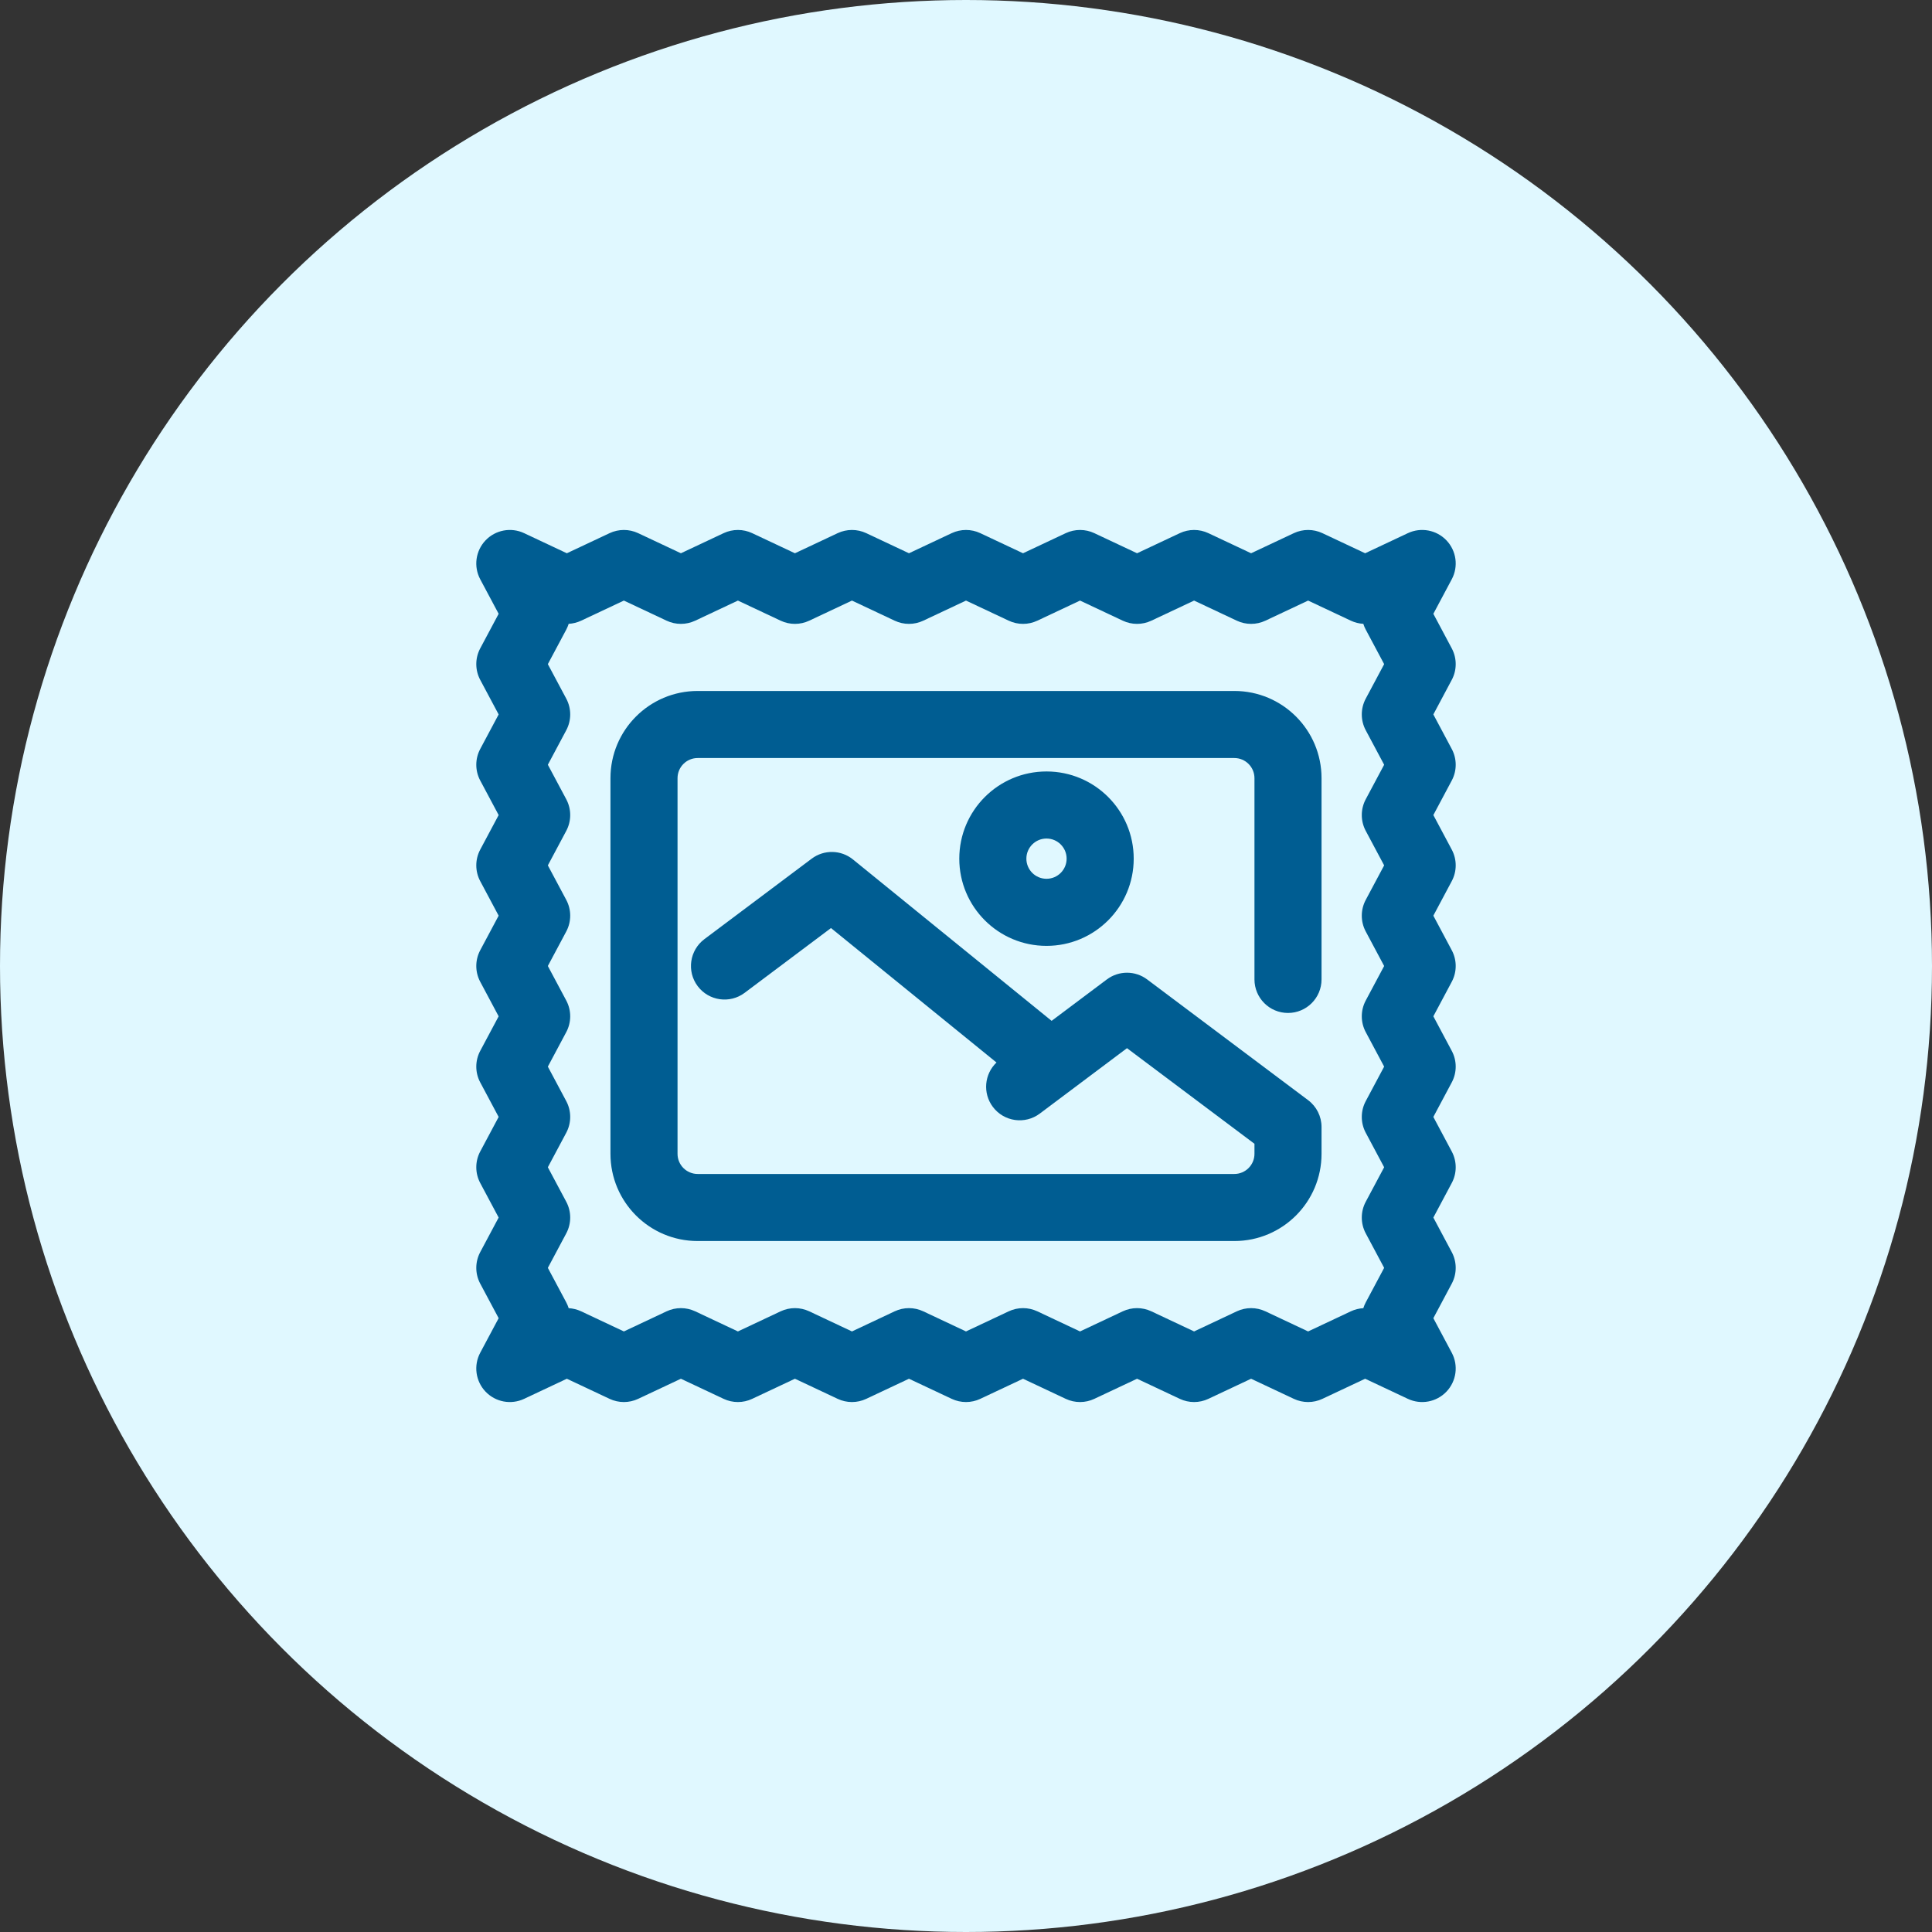
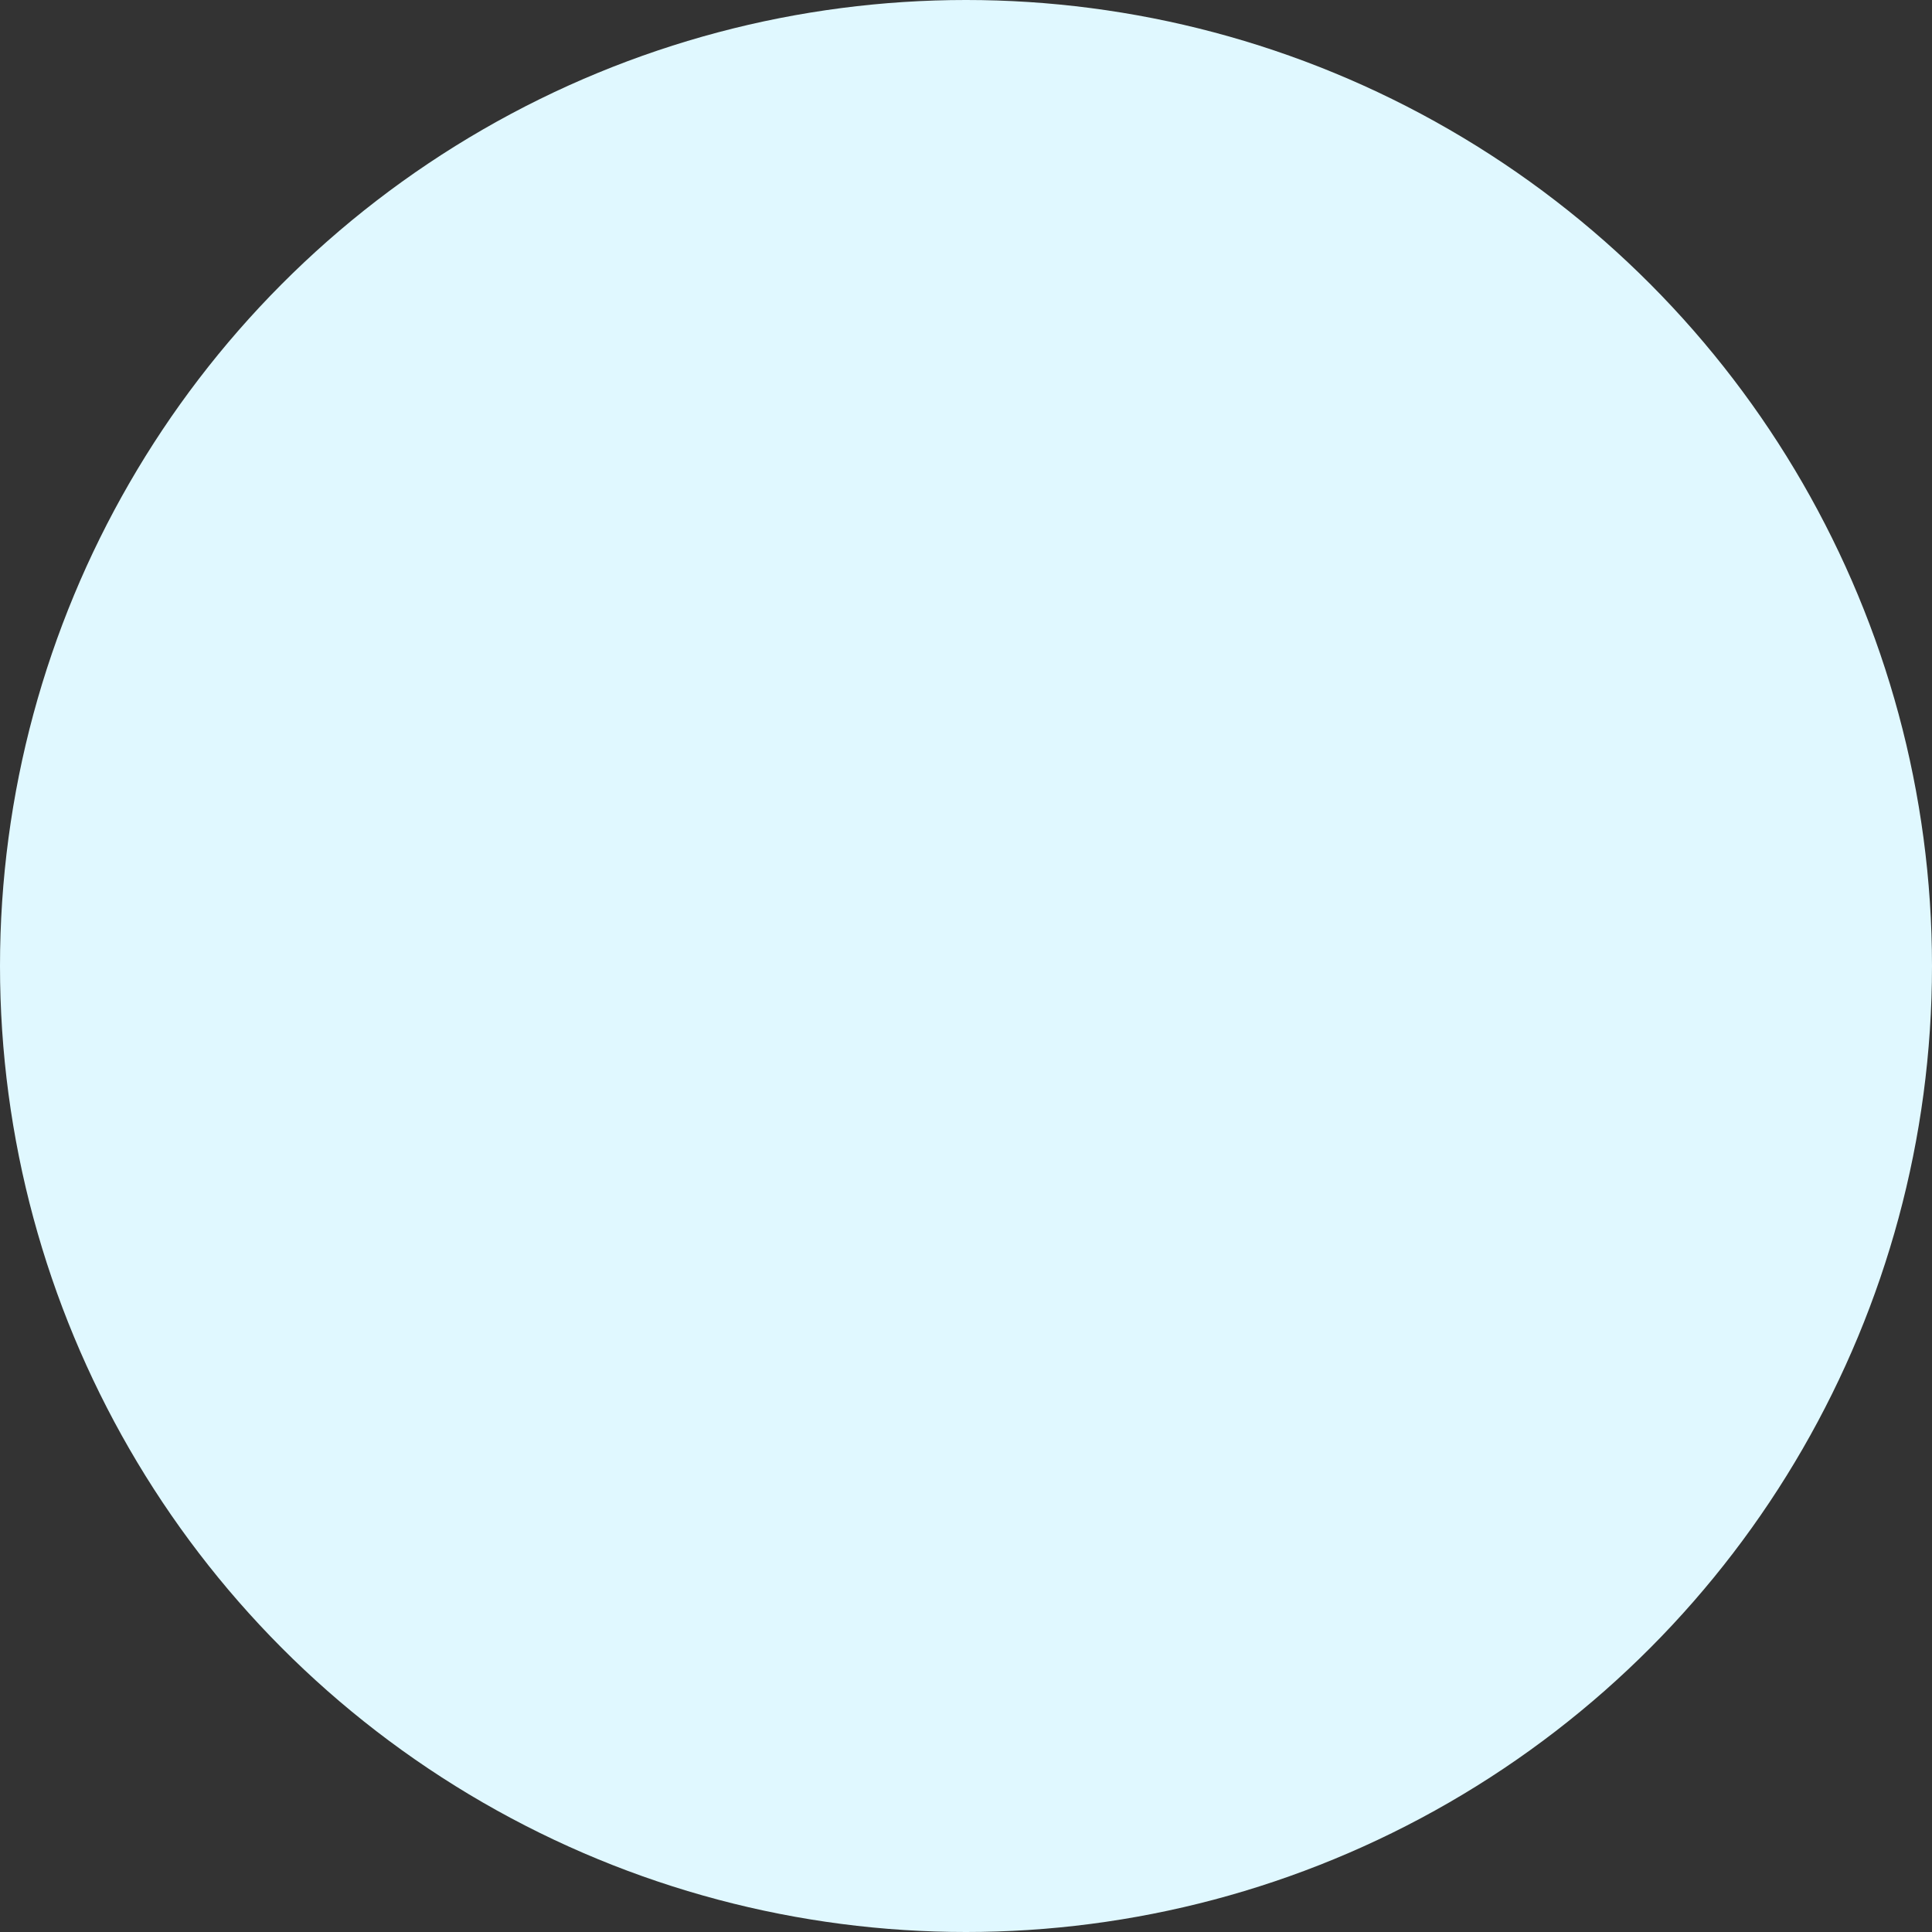
<svg xmlns="http://www.w3.org/2000/svg" width="120" height="120" viewBox="0 0 120 120" fill="none">
  <rect x="0" y="0" width="120" height="120" fill="#333333" stroke="none" />
  <circle cx="60" cy="60" r="60" fill="#E0F8FF" />
-   <path fill-rule="evenodd" clip-rule="evenodd" d="M30.157 33.564C30.776 32.914 31.741 32.733 32.554 33.115L35.208 34.364L37.863 33.115C38.425 32.851 39.075 32.851 39.637 33.115L42.292 34.364L44.946 33.115C45.508 32.851 46.158 32.851 46.72 33.115L49.375 34.364L52.03 33.115C52.591 32.851 53.242 32.851 53.804 33.115L56.458 34.364L59.113 33.115C59.675 32.851 60.325 32.851 60.887 33.115L63.542 34.364L66.196 33.115C66.758 32.851 67.409 32.851 67.97 33.115L70.625 34.364L73.28 33.115C73.841 32.851 74.492 32.851 75.054 33.115L77.708 34.364L80.363 33.115C80.925 32.851 81.575 32.851 82.137 33.115L84.792 34.364L87.446 33.115C88.258 32.733 89.224 32.914 89.843 33.564C90.462 34.215 90.594 35.188 90.171 35.98L89.028 38.125L90.171 40.27C90.498 40.882 90.498 41.618 90.171 42.23L89.028 44.375L90.171 46.52C90.498 47.132 90.498 47.868 90.171 48.48L89.028 50.625L90.171 52.77C90.498 53.382 90.498 54.118 90.171 54.73L89.028 56.875L90.171 59.02C90.498 59.632 90.498 60.368 90.171 60.98L89.028 63.125L90.171 65.27C90.498 65.882 90.498 66.618 90.171 67.23L89.028 69.375L90.171 71.52C90.498 72.132 90.498 72.868 90.171 73.48L89.028 75.625L90.171 77.77C90.498 78.382 90.498 79.118 90.171 79.73L89.028 81.875L90.171 84.02C90.594 84.812 90.462 85.785 89.843 86.436C89.224 87.086 88.258 87.267 87.446 86.885L84.792 85.636L82.137 86.885C81.575 87.15 80.925 87.15 80.363 86.885L77.708 85.636L75.054 86.885C74.492 87.15 73.841 87.15 73.28 86.885L70.625 85.636L67.97 86.885C67.409 87.15 66.758 87.15 66.196 86.885L63.542 85.636L60.887 86.885C60.325 87.15 59.675 87.15 59.113 86.885L56.458 85.636L53.804 86.885C53.242 87.15 52.591 87.15 52.03 86.885L49.375 85.636L46.72 86.885C46.158 87.15 45.508 87.15 44.946 86.885L42.292 85.636L39.637 86.885C39.075 87.15 38.425 87.15 37.863 86.885L35.208 85.636L32.554 86.885C31.741 87.267 30.776 87.086 30.157 86.436C29.538 85.785 29.406 84.812 29.828 84.02L30.972 81.875L29.828 79.73C29.502 79.118 29.502 78.382 29.828 77.77L30.972 75.625L29.828 73.48C29.502 72.868 29.502 72.132 29.828 71.52L30.972 69.375L29.828 67.23C29.502 66.618 29.502 65.882 29.828 65.27L30.972 63.125L29.828 60.98C29.502 60.368 29.502 59.632 29.828 59.02L30.972 56.875L29.828 54.73C29.502 54.118 29.502 53.382 29.828 52.77L30.972 50.625L29.828 48.48C29.502 47.868 29.502 47.132 29.828 46.52L30.972 44.375L29.828 42.23C29.502 41.618 29.502 40.882 29.828 40.27L30.972 38.125L29.828 35.98C29.406 35.188 29.538 34.215 30.157 33.564ZM35.322 38.747C35.283 38.87 35.233 38.99 35.172 39.105L34.028 41.25L35.172 43.395C35.498 44.007 35.498 44.743 35.172 45.355L34.028 47.5L35.172 49.645C35.498 50.257 35.498 50.993 35.172 51.605L34.028 53.75L35.172 55.895C35.498 56.507 35.498 57.243 35.172 57.855L34.028 60L35.172 62.145C35.498 62.757 35.498 63.493 35.172 64.105L34.028 66.25L35.172 68.395C35.498 69.007 35.498 69.743 35.172 70.355L34.028 72.5L35.172 74.645C35.498 75.257 35.498 75.993 35.172 76.605L34.028 78.75L35.172 80.895C35.233 81.01 35.283 81.13 35.322 81.253C35.587 81.268 35.849 81.333 36.095 81.448L38.75 82.698L41.405 81.448C41.966 81.184 42.617 81.184 43.179 81.448L45.833 82.698L48.488 81.448C49.05 81.184 49.7 81.184 50.262 81.448L52.917 82.698L55.571 81.448C56.133 81.184 56.783 81.184 57.345 81.448L60 82.698L62.655 81.448C63.216 81.184 63.867 81.184 64.429 81.448L67.083 82.698L69.738 81.448C70.3 81.184 70.95 81.184 71.512 81.448L74.167 82.698L76.821 81.448C77.383 81.184 78.034 81.184 78.595 81.448L81.25 82.698L83.905 81.448C84.15 81.333 84.413 81.268 84.678 81.253C84.717 81.13 84.767 81.01 84.828 80.895L85.972 78.75L84.828 76.605C84.502 75.993 84.502 75.257 84.828 74.645L85.972 72.5L84.828 70.355C84.502 69.743 84.502 69.007 84.828 68.395L85.972 66.25L84.828 64.105C84.502 63.493 84.502 62.757 84.828 62.145L85.972 60L84.828 57.855C84.502 57.243 84.502 56.507 84.828 55.895L85.972 53.75L84.828 51.605C84.502 50.993 84.502 50.257 84.828 49.645L85.972 47.5L84.828 45.355C84.502 44.743 84.502 44.007 84.828 43.395L85.972 41.25L84.828 39.105C84.767 38.99 84.717 38.87 84.678 38.747C84.413 38.733 84.15 38.667 83.905 38.552L81.25 37.303L78.595 38.552C78.034 38.816 77.383 38.816 76.821 38.552L74.167 37.303L71.512 38.552C70.95 38.816 70.3 38.816 69.738 38.552L67.083 37.303L64.429 38.552C63.867 38.816 63.216 38.816 62.655 38.552L60 37.303L57.345 38.552C56.783 38.816 56.133 38.816 55.571 38.552L52.917 37.303L50.262 38.552C49.7 38.816 49.05 38.816 48.488 38.552L45.833 37.303L43.179 38.552C42.617 38.816 41.966 38.816 41.405 38.552L38.75 37.303L36.095 38.552C35.849 38.667 35.587 38.733 35.322 38.747ZM37.917 48.333C37.917 45.342 40.342 42.917 43.333 42.917H76.667C79.658 42.917 82.083 45.342 82.083 48.333V60.833C82.083 61.984 81.151 62.917 80 62.917C78.849 62.917 77.917 61.984 77.917 60.833V48.333C77.917 47.643 77.357 47.083 76.667 47.083H43.333C42.643 47.083 42.083 47.643 42.083 48.333V71.667C42.083 72.357 42.643 72.917 43.333 72.917H76.667C77.357 72.917 77.917 72.357 77.917 71.667V71.042L70 65.104L64.583 69.167C63.663 69.857 62.357 69.671 61.667 68.75C61.027 67.897 61.14 66.712 61.894 65.994L51.615 57.643L46.25 61.667C45.33 62.357 44.024 62.17 43.333 61.25C42.643 60.33 42.83 59.024 43.75 58.333L50.417 53.333C51.181 52.76 52.238 52.78 52.98 53.383L65.318 63.407L68.75 60.833C69.491 60.278 70.509 60.278 71.25 60.833L81.25 68.333C81.775 68.727 82.083 69.344 82.083 70V71.667C82.083 74.658 79.658 77.083 76.667 77.083H43.333C40.342 77.083 37.917 74.658 37.917 71.667V48.333ZM65 52.083C64.31 52.083 63.75 52.643 63.75 53.333C63.75 54.024 64.31 54.583 65 54.583C65.69 54.583 66.25 54.024 66.25 53.333C66.25 52.643 65.69 52.083 65 52.083ZM59.583 53.333C59.583 50.342 62.008 47.917 65 47.917C67.992 47.917 70.417 50.342 70.417 53.333C70.417 56.325 67.992 58.75 65 58.75C62.008 58.75 59.583 56.325 59.583 53.333Z" fill="#005D92" />
</svg>